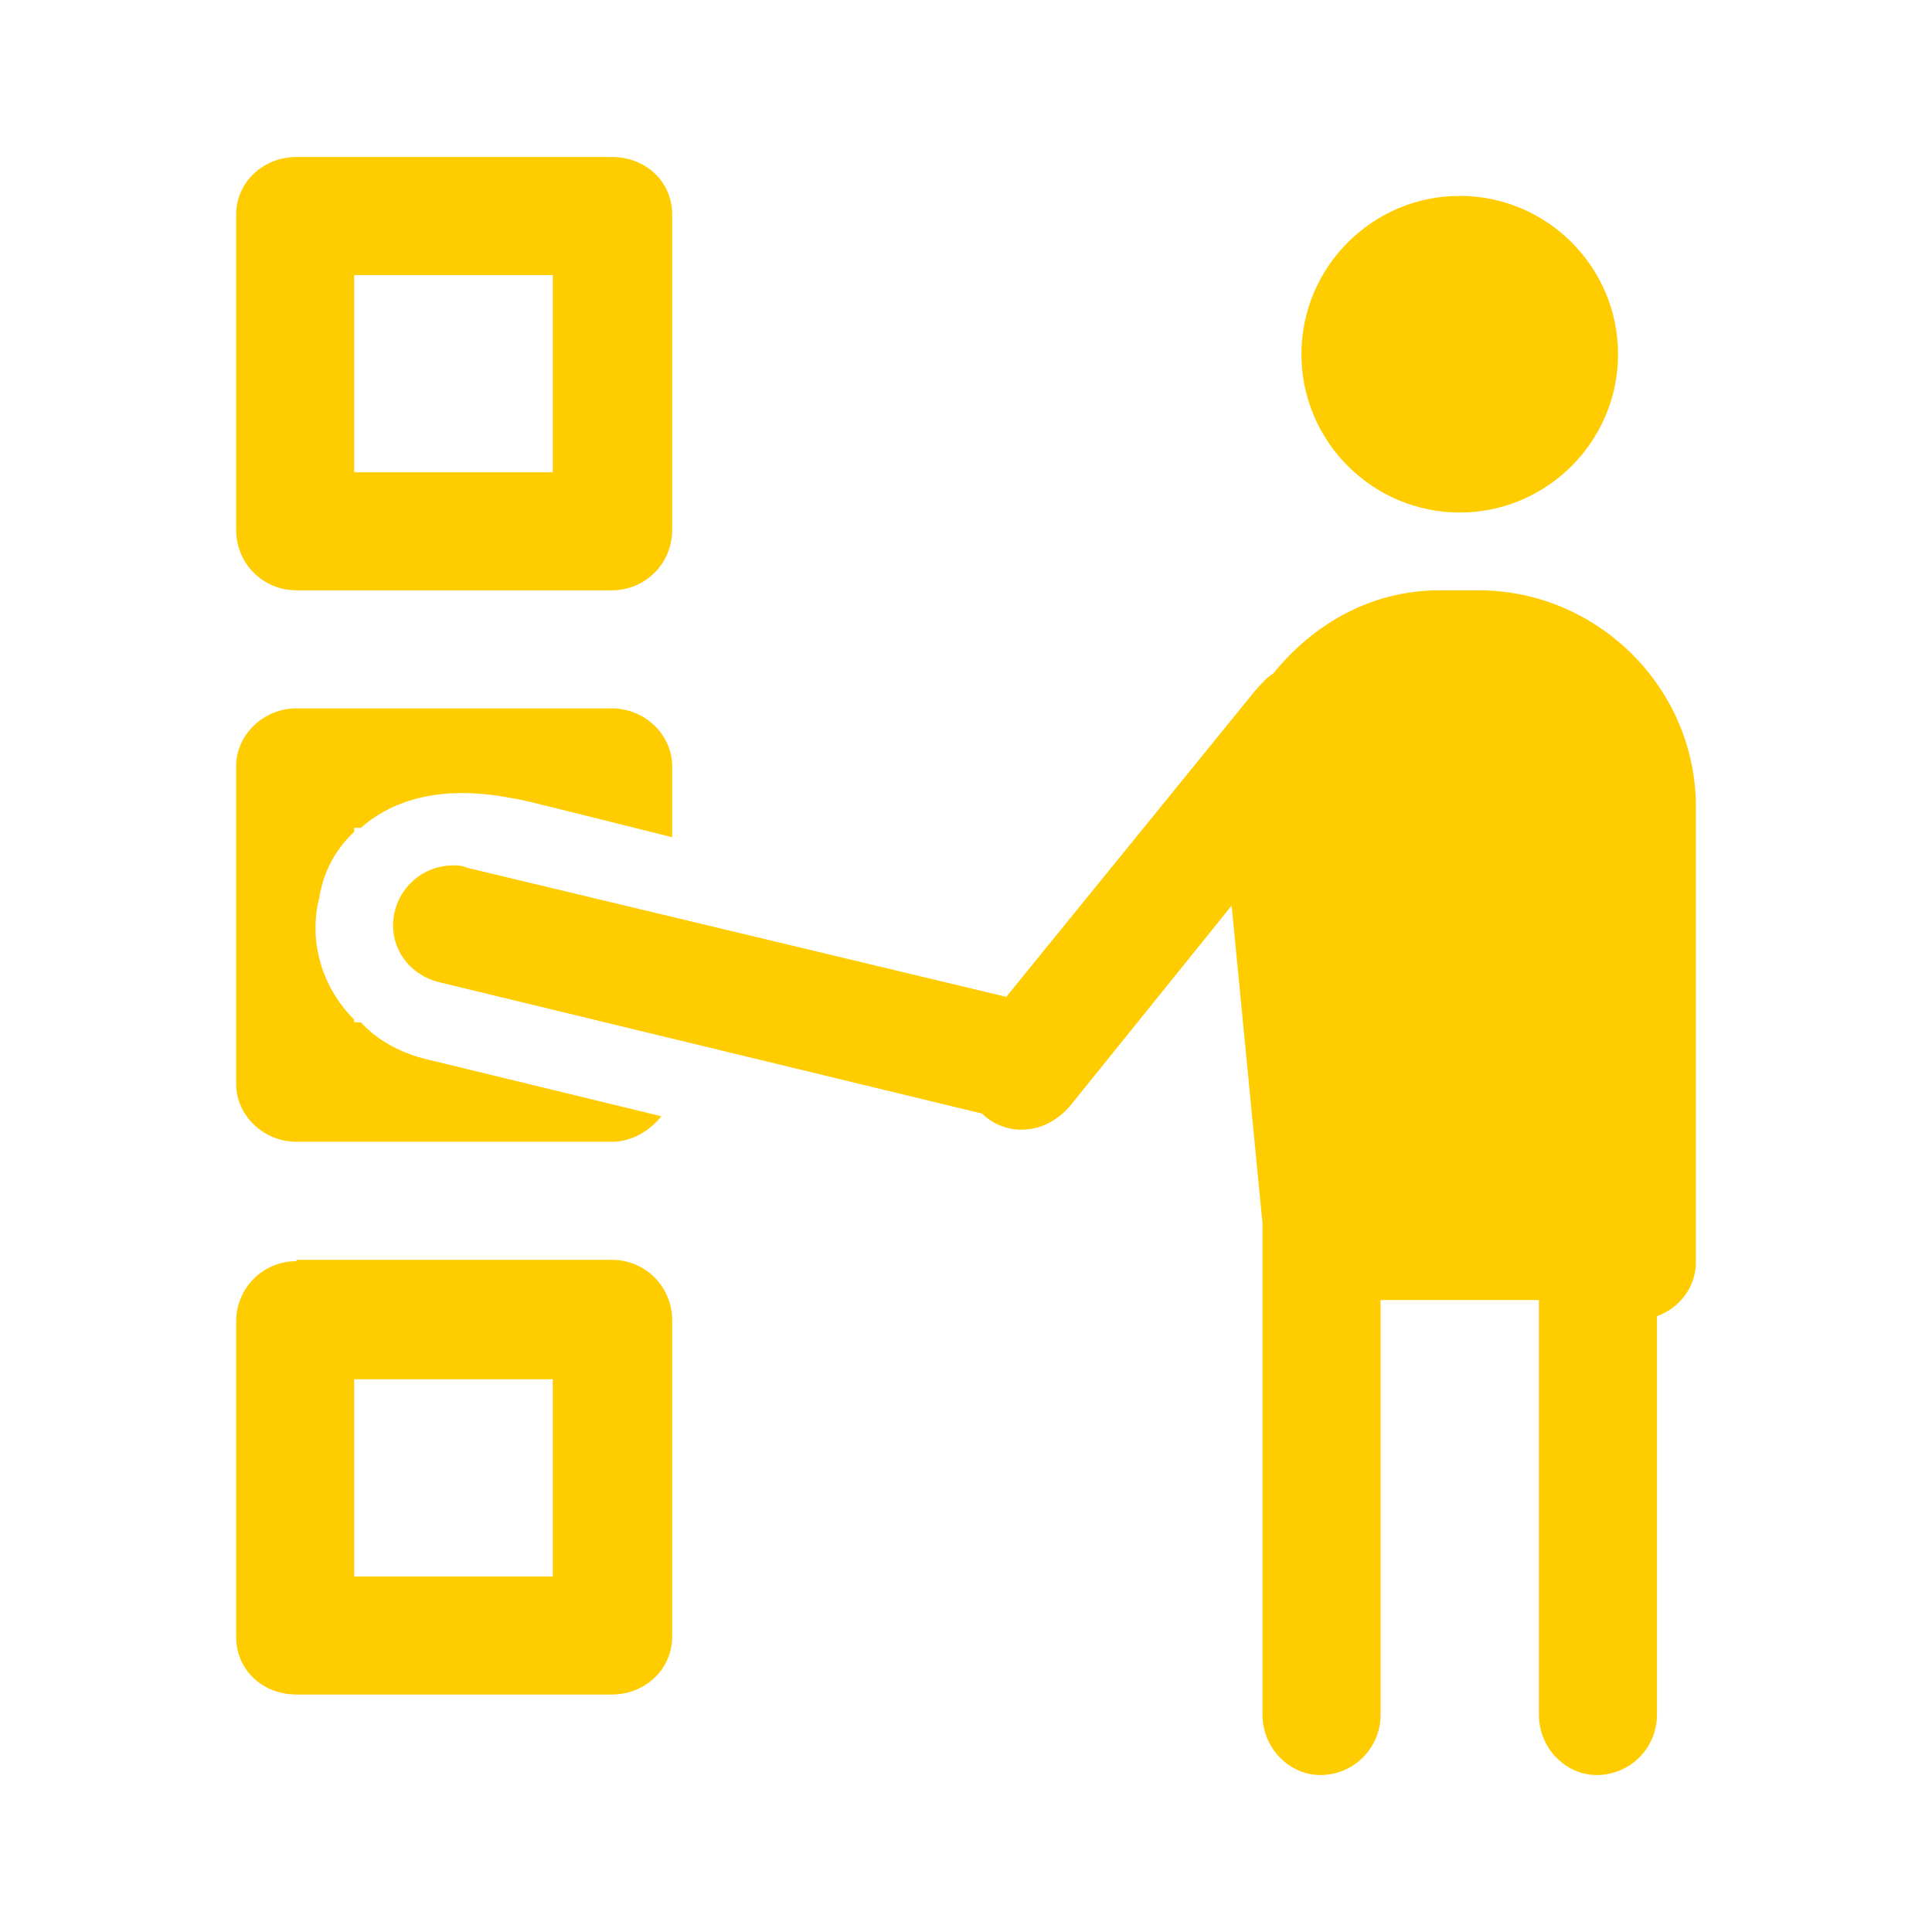
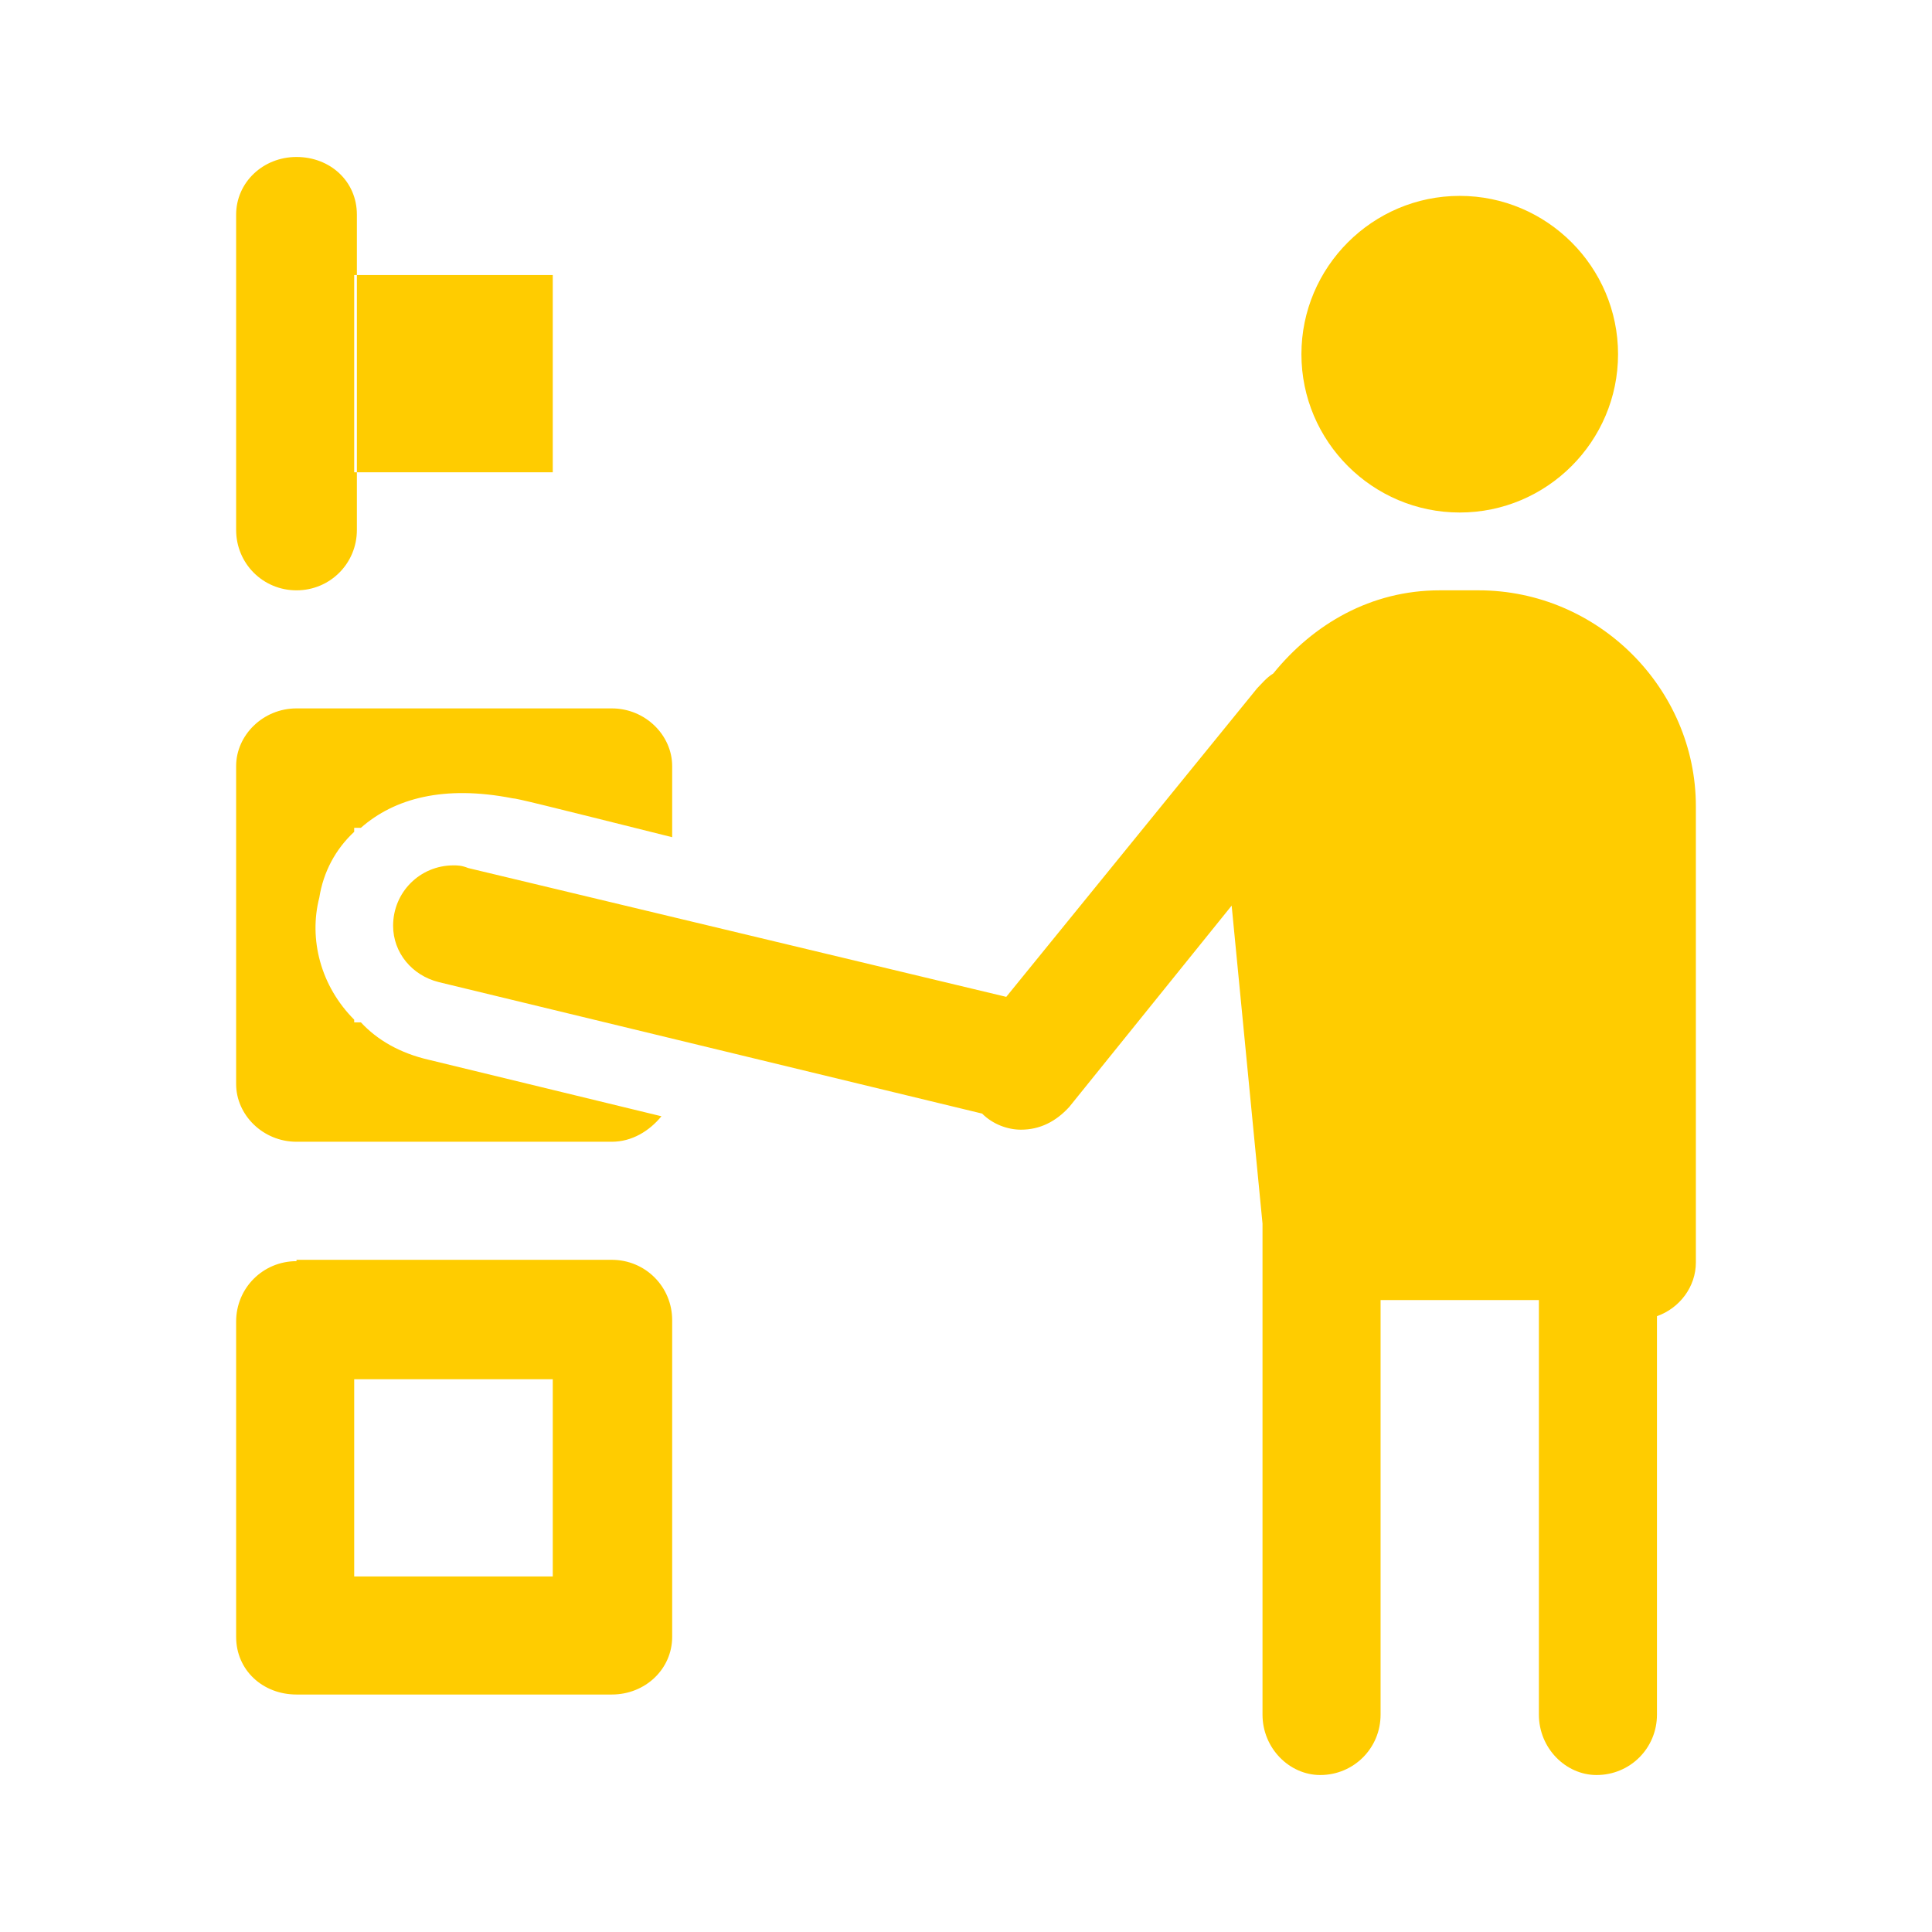
<svg xmlns="http://www.w3.org/2000/svg" enable-background="new 0 0 144 144" viewBox="0 0 144 144">
-   <path d="m22.1 11.7c-2.5 0-4.5 1.9-4.5 4.3v23.5c0 2.5 2 4.5 4.5 4.5h23.5c2.5 0 4.5-2 4.5-4.5v-23.5c0-2.5-2-4.3-4.5-4.3zm86.7 2.9c-6.5 0-11.8 5.3-11.8 11.8s5.3 11.8 11.8 11.8 11.8-5.3 11.8-11.8-5.3-11.8-11.8-11.8zm-82.4 5.9h14.8v14.7h-14.8zm80.9 23.5c-5.1 0-9.4 2.5-12.4 6.2-.5.3-.9.8-1.2 1.1l-18.7 23-40.1-9.6c-.5-.2-.8-.2-1.1-.2-2.5 0-4.5 2-4.5 4.5 0 2 1.4 3.7 3.4 4.2l40.5 9.8c.8.8 1.9 1.2 2.9 1.2 1.4 0 2.6-.6 3.6-1.7l12.1-15 2.3 23.7v36.6c0 2.5 2 4.5 4.3 4.5 2.5 0 4.5-2 4.5-4.5v-30.9h11.8v30.9c0 2.5 2 4.5 4.3 4.5 2.5 0 4.5-2 4.5-4.5v-29.7c1.7-.6 2.9-2.2 2.9-4 0-.2 0-.2 0-.2v-33.8c0-8.8-7.3-16.1-16.2-16.1zm-85.2 8.8c-2.5 0-4.5 2-4.5 4.3v23.7c0 2.3 2 4.3 4.5 4.3h23.5c1.5 0 2.8-.8 3.7-1.9l-17.3-4.2c-2.2-.5-3.9-1.5-5.1-2.8h-.5v-.2c-2.5-2.5-3.4-6-2.6-9.1.3-1.9 1.2-3.6 2.6-4.9v-.3h.5c2.5-2.2 6.2-3.2 11.3-2.2.3 0 2.3.5 11.9 2.9v-5.3c0-2.3-2-4.3-4.5-4.3zm0 41.2c-2.5 0-4.5 2-4.5 4.5v23.5c0 2.5 2 4.3 4.5 4.3h23.5c2.5 0 4.5-1.9 4.5-4.3v-23.6c0-2.5-2-4.5-4.5-4.5h-23.5zm4.3 8.8h14.8v14.7h-14.8z" fill="#ffcc00" />
+   <path d="m22.1 11.7c-2.5 0-4.5 1.9-4.5 4.3v23.5c0 2.5 2 4.5 4.5 4.5c2.5 0 4.5-2 4.5-4.5v-23.5c0-2.5-2-4.3-4.5-4.3zm86.7 2.9c-6.5 0-11.8 5.3-11.8 11.8s5.3 11.8 11.8 11.8 11.8-5.3 11.8-11.8-5.3-11.8-11.8-11.8zm-82.4 5.9h14.8v14.7h-14.8zm80.9 23.5c-5.1 0-9.4 2.5-12.4 6.2-.5.3-.9.8-1.2 1.1l-18.7 23-40.1-9.6c-.5-.2-.8-.2-1.1-.2-2.5 0-4.5 2-4.5 4.5 0 2 1.4 3.7 3.4 4.2l40.5 9.8c.8.8 1.9 1.2 2.9 1.2 1.4 0 2.6-.6 3.6-1.7l12.1-15 2.3 23.7v36.6c0 2.5 2 4.5 4.3 4.5 2.5 0 4.5-2 4.5-4.5v-30.9h11.8v30.9c0 2.5 2 4.5 4.3 4.5 2.5 0 4.5-2 4.5-4.5v-29.7c1.7-.6 2.9-2.2 2.9-4 0-.2 0-.2 0-.2v-33.8c0-8.8-7.3-16.1-16.2-16.1zm-85.2 8.8c-2.5 0-4.5 2-4.5 4.3v23.7c0 2.3 2 4.3 4.5 4.3h23.5c1.5 0 2.8-.8 3.7-1.9l-17.3-4.2c-2.2-.5-3.9-1.5-5.1-2.8h-.5v-.2c-2.5-2.5-3.4-6-2.6-9.1.3-1.9 1.2-3.6 2.6-4.9v-.3h.5c2.5-2.2 6.2-3.2 11.3-2.2.3 0 2.3.5 11.9 2.9v-5.3c0-2.3-2-4.3-4.5-4.3zm0 41.2c-2.5 0-4.5 2-4.5 4.5v23.5c0 2.5 2 4.3 4.5 4.3h23.5c2.5 0 4.5-1.9 4.5-4.3v-23.6c0-2.5-2-4.5-4.5-4.5h-23.5zm4.3 8.8h14.8v14.7h-14.8z" fill="#ffcc00" />
</svg>